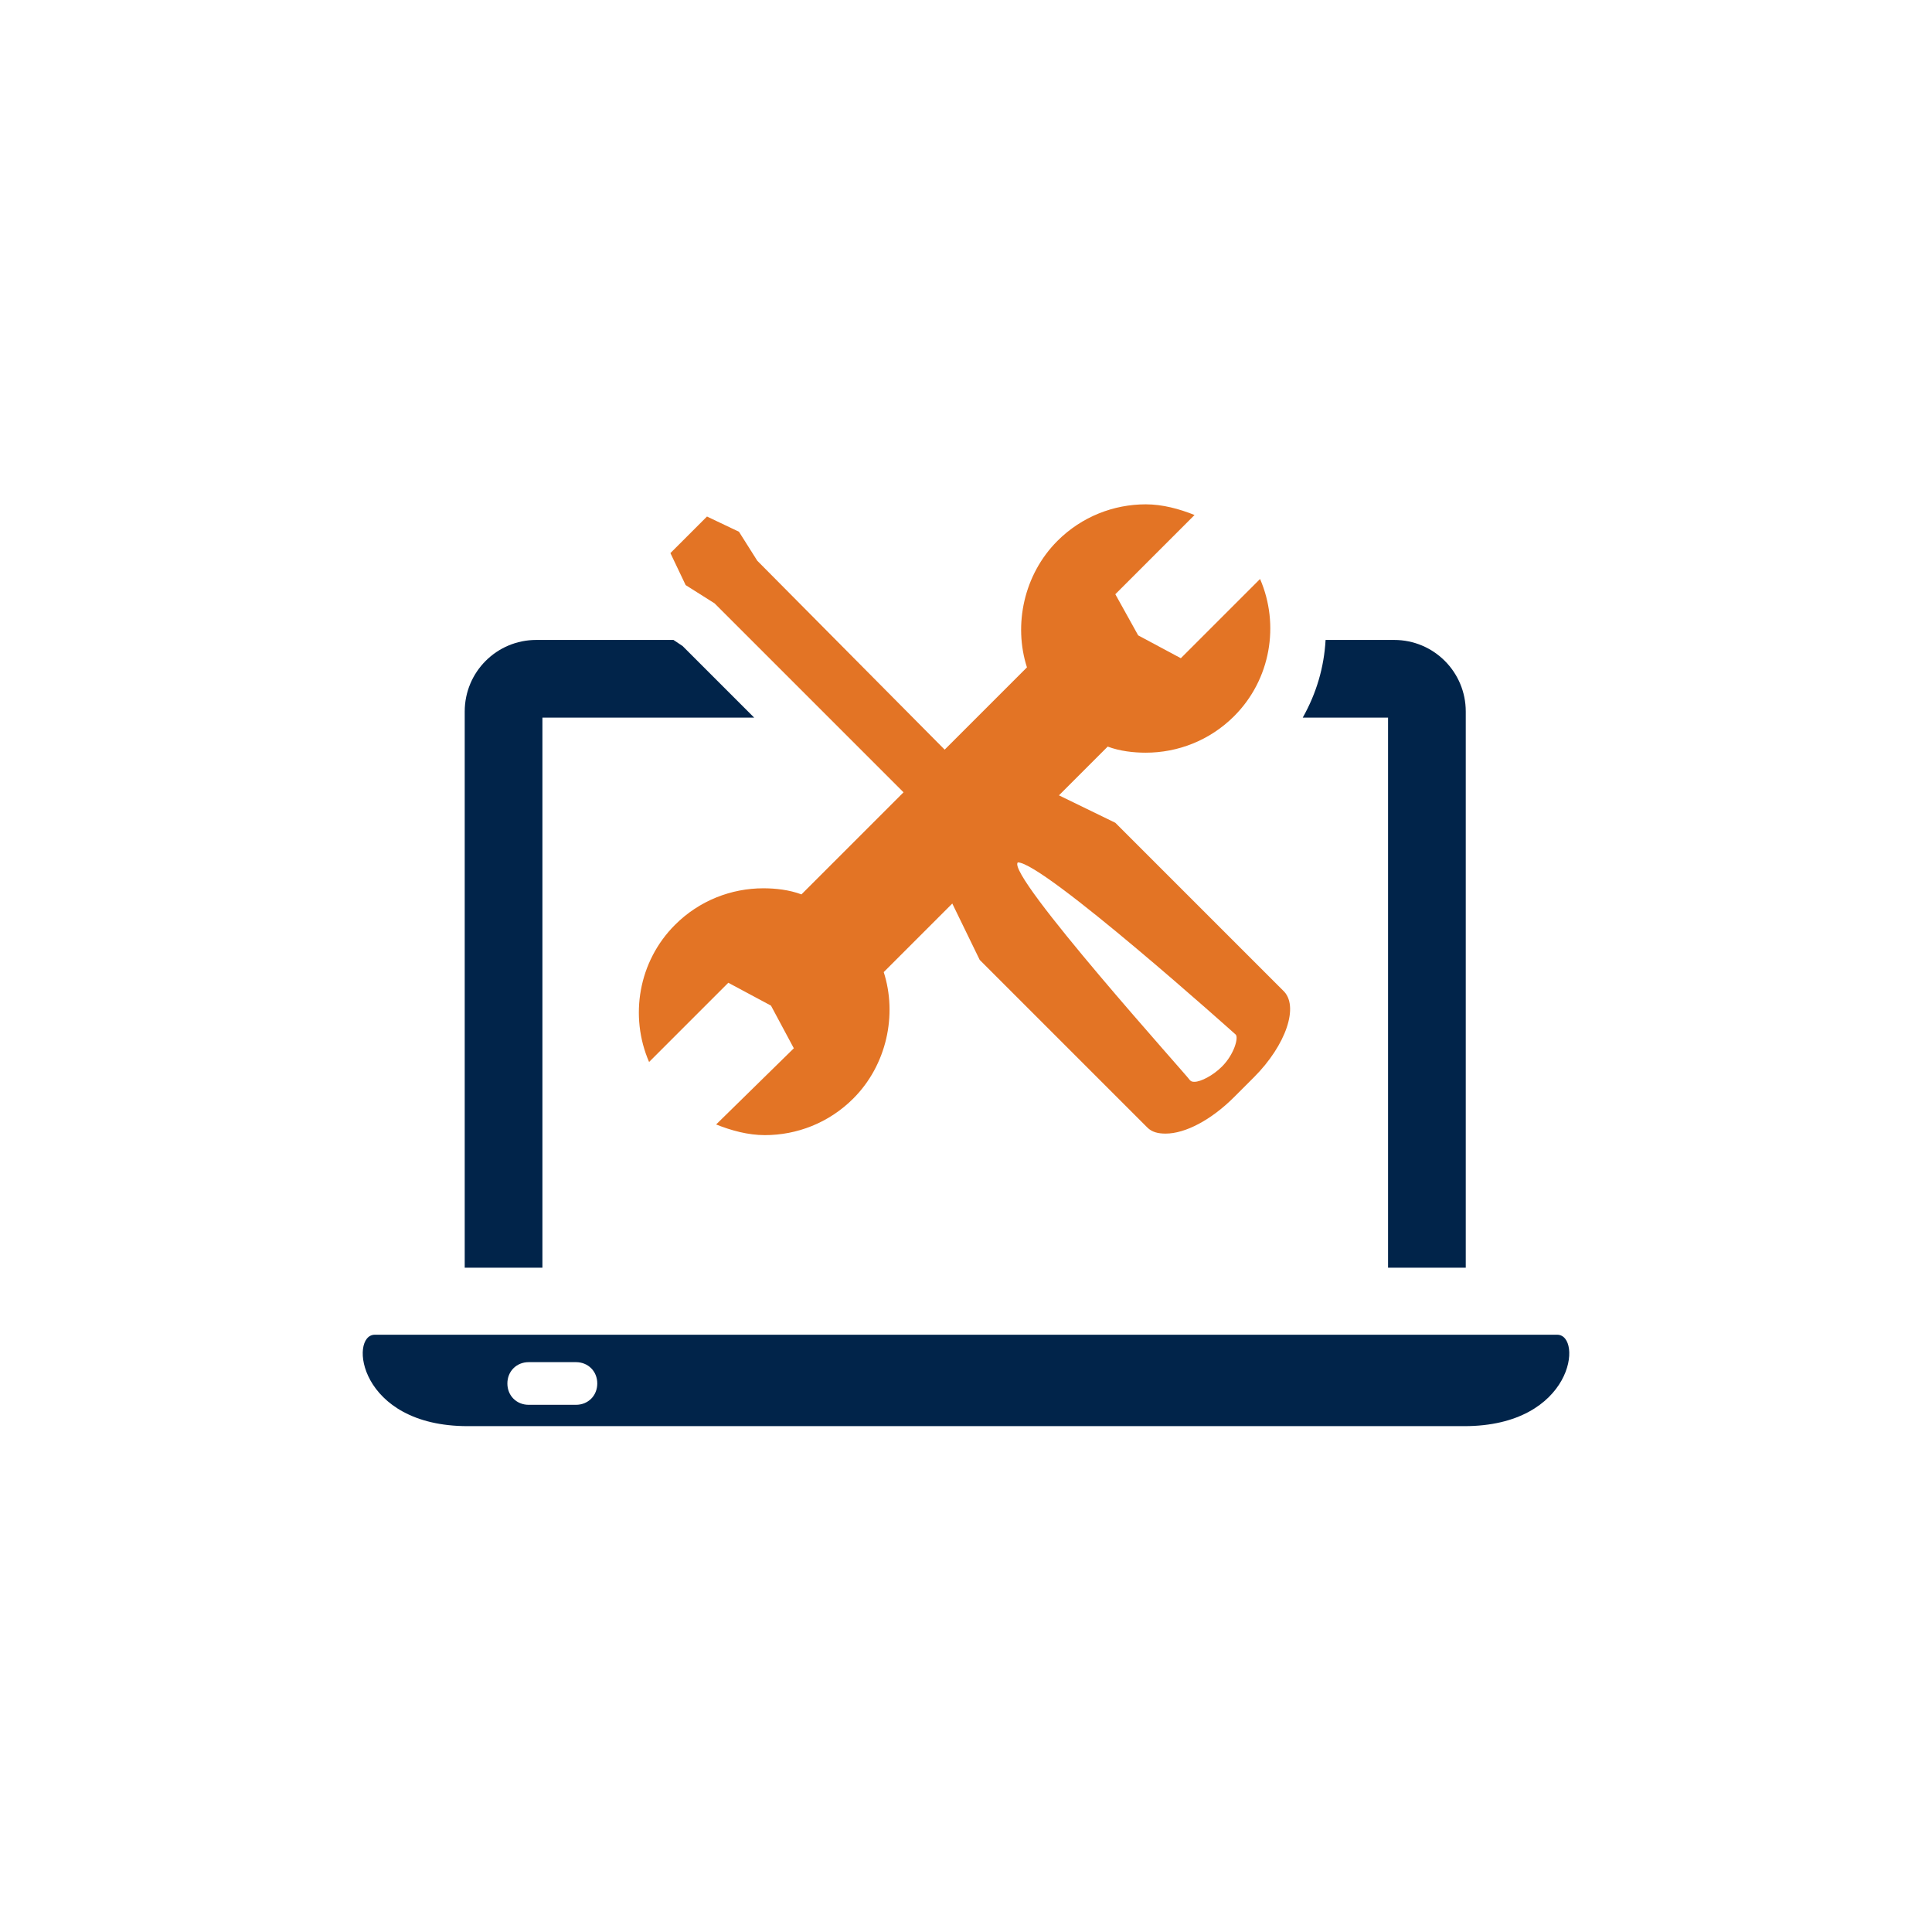
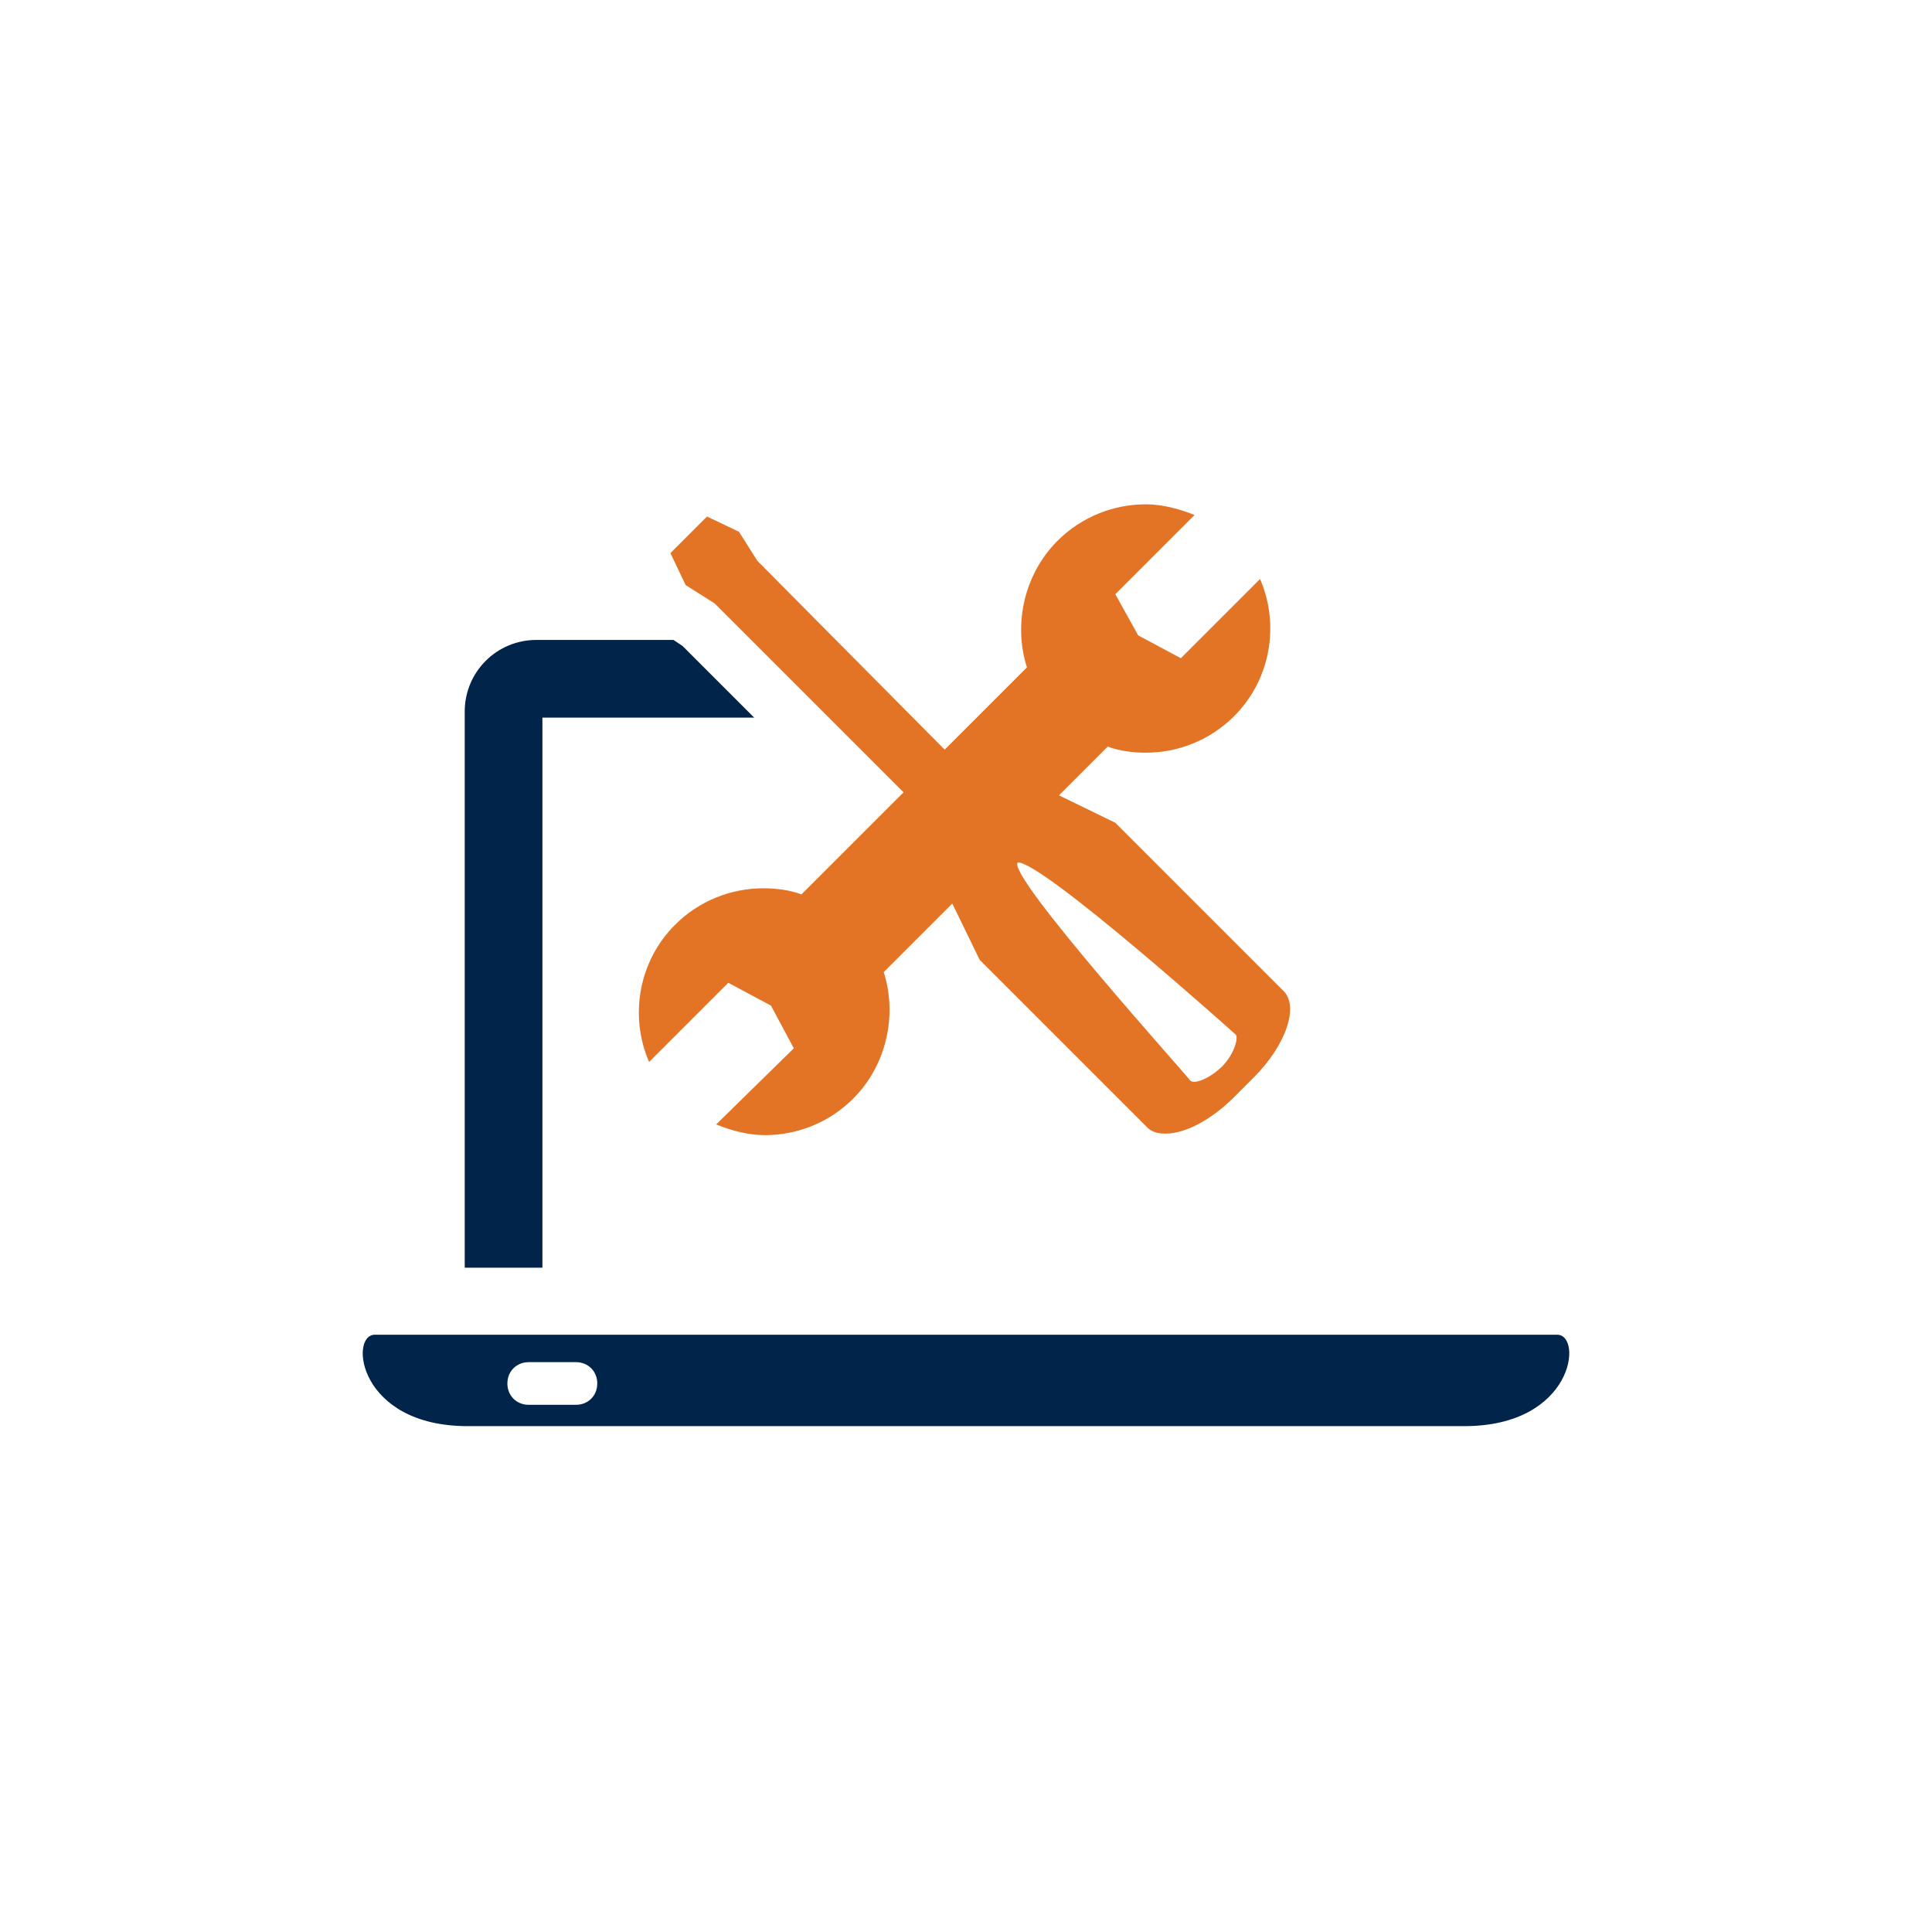
<svg xmlns="http://www.w3.org/2000/svg" id="Layer_1" x="0px" y="0px" viewBox="0 0 126.8 126.8" style="enable-background:new 0 0 126.8 126.8;" xml:space="preserve">
  <style type="text/css">	.st0{fill:#01244A;}	.st1{fill:#E37425;}</style>
  <g>
    <path class="st0" d="M30.7,93.6h65.4c7.2,0,7.8-6,6.1-6H24.6C22.9,87.6,23.5,93.6,30.7,93.6z M34.7,89.4h3.1c0.8,0,1.4,0.6,1.4,1.4  s-0.6,1.4-1.4,1.4h-3.1c-0.8,0-1.4-0.6-1.4-1.4S33.9,89.4,34.7,89.4z" />
    <path class="st0" d="M44.8,42.4L44.2,42h-9c-2.6,0-4.7,2.1-4.7,4.7v36.5h5.1V47.1h13.9L44.8,42.4z" />
-     <path class="st0" d="M96.2,83.2V46.7c0-2.6-2.1-4.7-4.7-4.7H87c-0.1,1.8-0.6,3.5-1.5,5.1h5.6v36.1H96.2z" />
    <path class="st1" d="M64.3,63l11,11c0.3,0.3,0.7,0.4,1.2,0.4c1.3,0,3-0.9,4.5-2.4l1.3-1.3c2.1-2.1,3-4.7,1.9-5.7l-11-11l-3.7-1.8  l3.2-3.2c0.8,0.3,1.7,0.4,2.5,0.4c2.1,0,4.2-0.8,5.8-2.4c2.4-2.4,3-6,1.7-9l-5.2,5.2l-2.8-1.5L73.2,39l5.2-5.2  c-1-0.4-2.1-0.7-3.2-0.7c-2.1,0-4.2,0.8-5.8,2.4c-2.2,2.2-2.9,5.5-2,8.3L62,49.2L49.7,36.8l-1.2-1.9l-2.1-1l-1.2,1.2L44,36.3l1,2.1  l1.9,1.2L59.3,52l-6.7,6.7c-0.8-0.3-1.7-0.4-2.5-0.4c-2.1,0-4.2,0.8-5.8,2.4c-2.4,2.4-3,6-1.7,9l5.2-5.2l2.8,1.5l1.5,2.8l-5.1,5  c1,0.4,2.1,0.7,3.2,0.7c2.1,0,4.2-0.8,5.8-2.4c2.2-2.2,2.9-5.5,2-8.3l4.5-4.5L64.3,63z M66.8,56.6L66.8,56.6  c1.7,0,14.3,11.3,14.3,11.3c0.2,0.2-0.1,1.3-0.9,2.1c-0.6,0.6-1.4,1-1.8,1c-0.1,0-0.2,0-0.3-0.1C78.1,70.8,66,57.4,66.8,56.6z" />
  </g>
</svg>